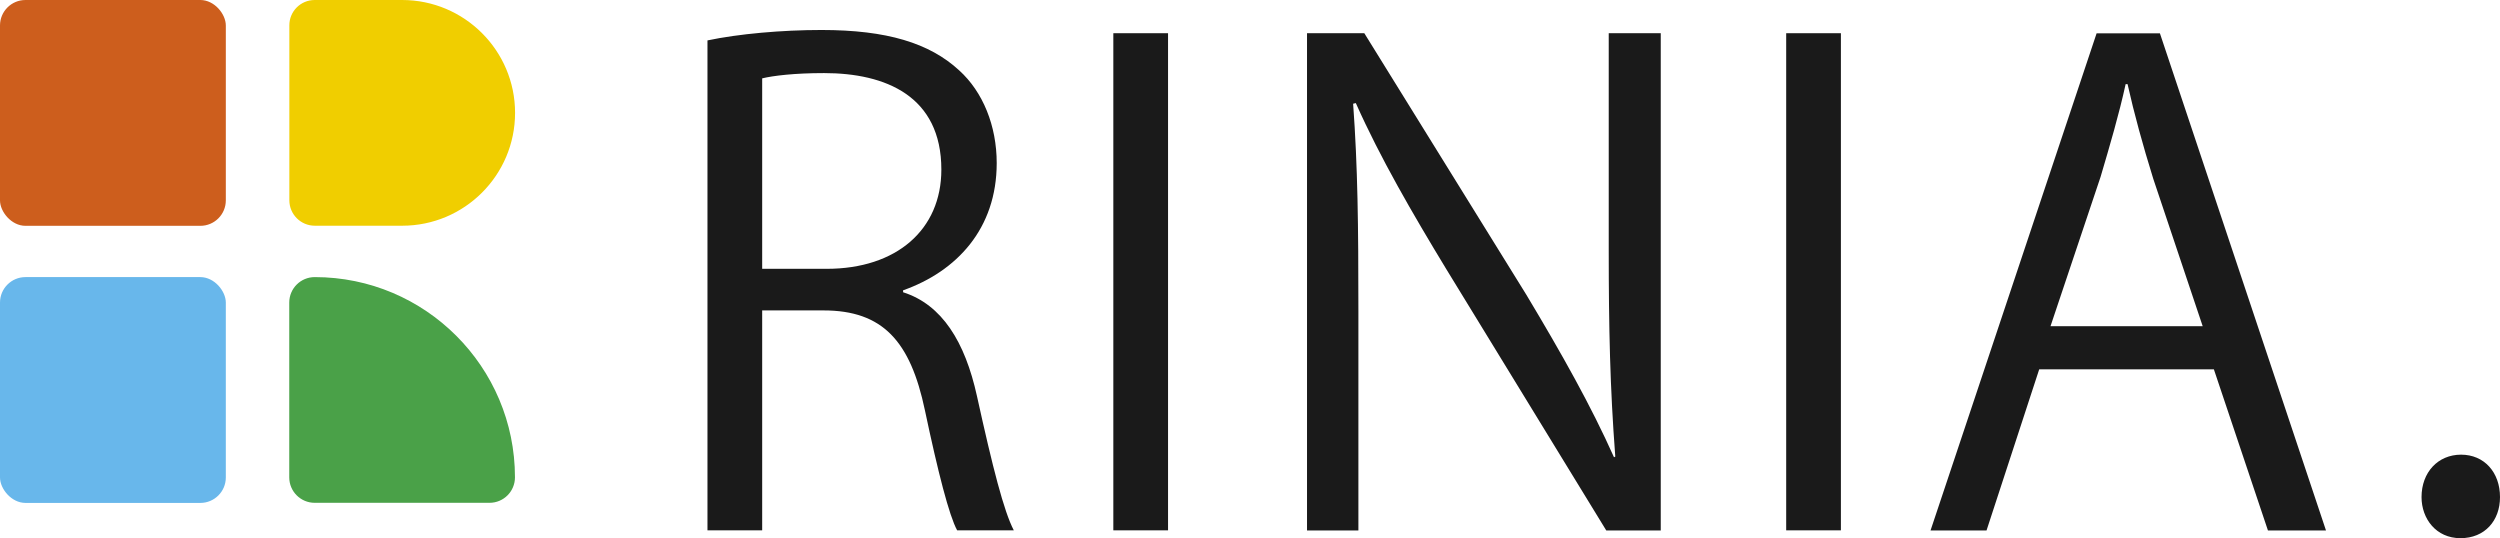
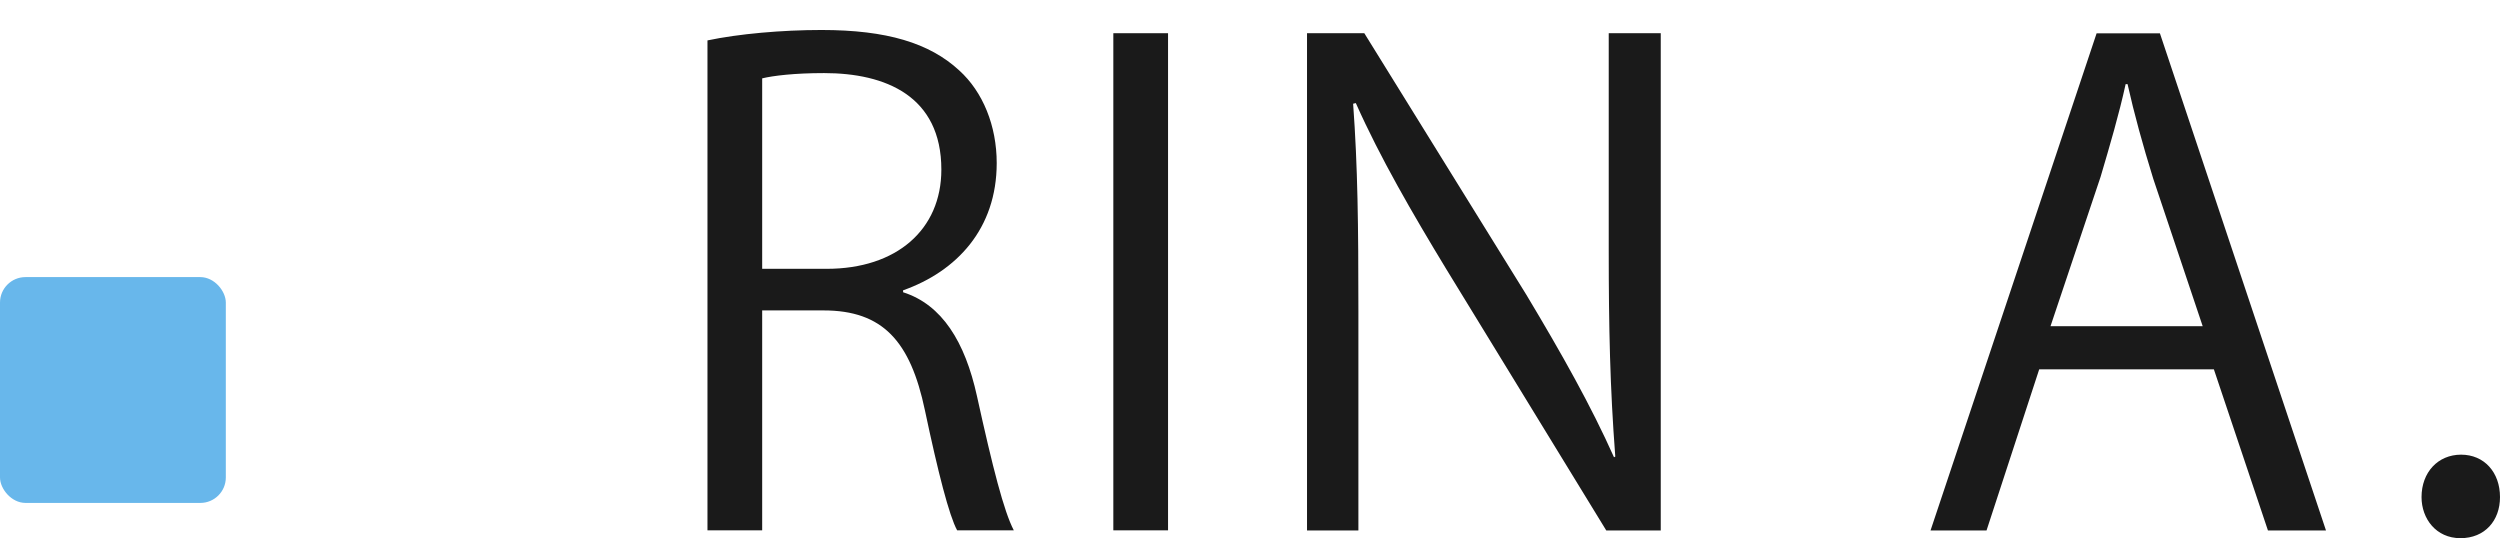
<svg xmlns="http://www.w3.org/2000/svg" id="_レイヤー_2" data-name="レイヤー 2" viewBox="0 0 232.59 50.07">
  <defs>
    <style>
      .cls-1 {
        fill: #f0ce00;
      }

      .cls-2 {
        fill: #68b7eb;
      }

      .cls-3 {
        fill: #cd5e1d;
      }

      .cls-4 {
        fill: #1a1a1a;
      }

      .cls-5 {
        fill: #4aa148;
      }
    </style>
  </defs>
  <g id="_レイヤー_1-2" data-name="レイヤー 1">
    <g>
      <g>
        <path class="cls-4" d="M84.02,27.19c3.62,1.15,5.76,4.61,6.87,9.65,1.47,6.68,2.51,10.74,3.43,12.5h-5.27c-.74-1.34-1.78-5.4-3-11.17-1.35-6.43-3.92-9.29-9.44-9.29h-5.7v20.46h-5.09V3.76c2.88-.61,6.93-.97,10.61-.97,6.07,0,10.05,1.21,12.81,3.76,2.21,2,3.49,5.16,3.49,8.62,0,6.13-3.74,10.08-8.71,11.84v.18ZM76.91,25.01c6.5,0,10.67-3.64,10.67-9.23,0-6.86-5.21-8.98-10.91-8.98-2.76,0-4.72.24-5.76.49v17.72h6.01Z" />
        <path class="cls-4" d="M103.58,3.09h5.09v46.25h-5.09V3.09Z" />
        <path class="cls-4" d="M154.53,49.35h-5.09l-14.9-24.34c-3.13-5.16-6.13-10.32-8.4-15.42l-.25.06c.43,5.89.49,11.29.49,19.3v20.4h-4.78V3.09h5.33l15.08,24.34c3.31,5.52,6.01,10.32,8.15,15.11l.12-.06c-.49-6.43-.61-11.96-.61-19.24V3.09h4.84v46.25Z" />
-         <path class="cls-4" d="M166.18,3.09h5.09v46.25h-5.09V3.09Z" />
        <path class="cls-4" d="M216.4,49.35h-5.4l-5.03-14.99h-16.25l-4.9,14.99h-5.21l15.45-46.25h5.89l15.45,46.25ZM204.93,30.35l-4.6-13.72c-.98-3.16-1.78-6.07-2.39-8.8h-.18c-.61,2.79-1.47,5.71-2.33,8.62l-4.66,13.9h14.16Z" />
        <path class="cls-4" d="M225.29,46.25c0-2.31,1.53-3.95,3.68-3.95s3.62,1.64,3.62,3.95c0,2.19-1.41,3.82-3.68,3.82s-3.62-1.82-3.62-3.82Z" />
      </g>
-       <rect class="cls-3" x="0" y="0" width="21.01" height="21.01" rx="2.37" ry="2.37" />
      <rect class="cls-2" x="0" y="25.78" width="21.01" height="21.01" rx="2.37" ry="2.37" />
-       <path class="cls-1" d="M29.28,0h8.13C43.21,0,47.92,4.71,47.92,10.5h0c0,5.8-4.71,10.5-10.5,10.5h-8.13c-1.31,0-2.37-1.06-2.37-2.37V2.37C26.91,1.06,27.97,0,29.28,0Z" />
-       <path class="cls-5" d="M29.28,25.78h0c10.28,0,18.63,8.35,18.63,18.63h0c0,1.31-1.06,2.37-2.37,2.37h-16.26c-1.31,0-2.37-1.06-2.37-2.37v-16.26c0-1.31,1.06-2.37,2.37-2.37Z" />
    </g>
  </g>
</svg>